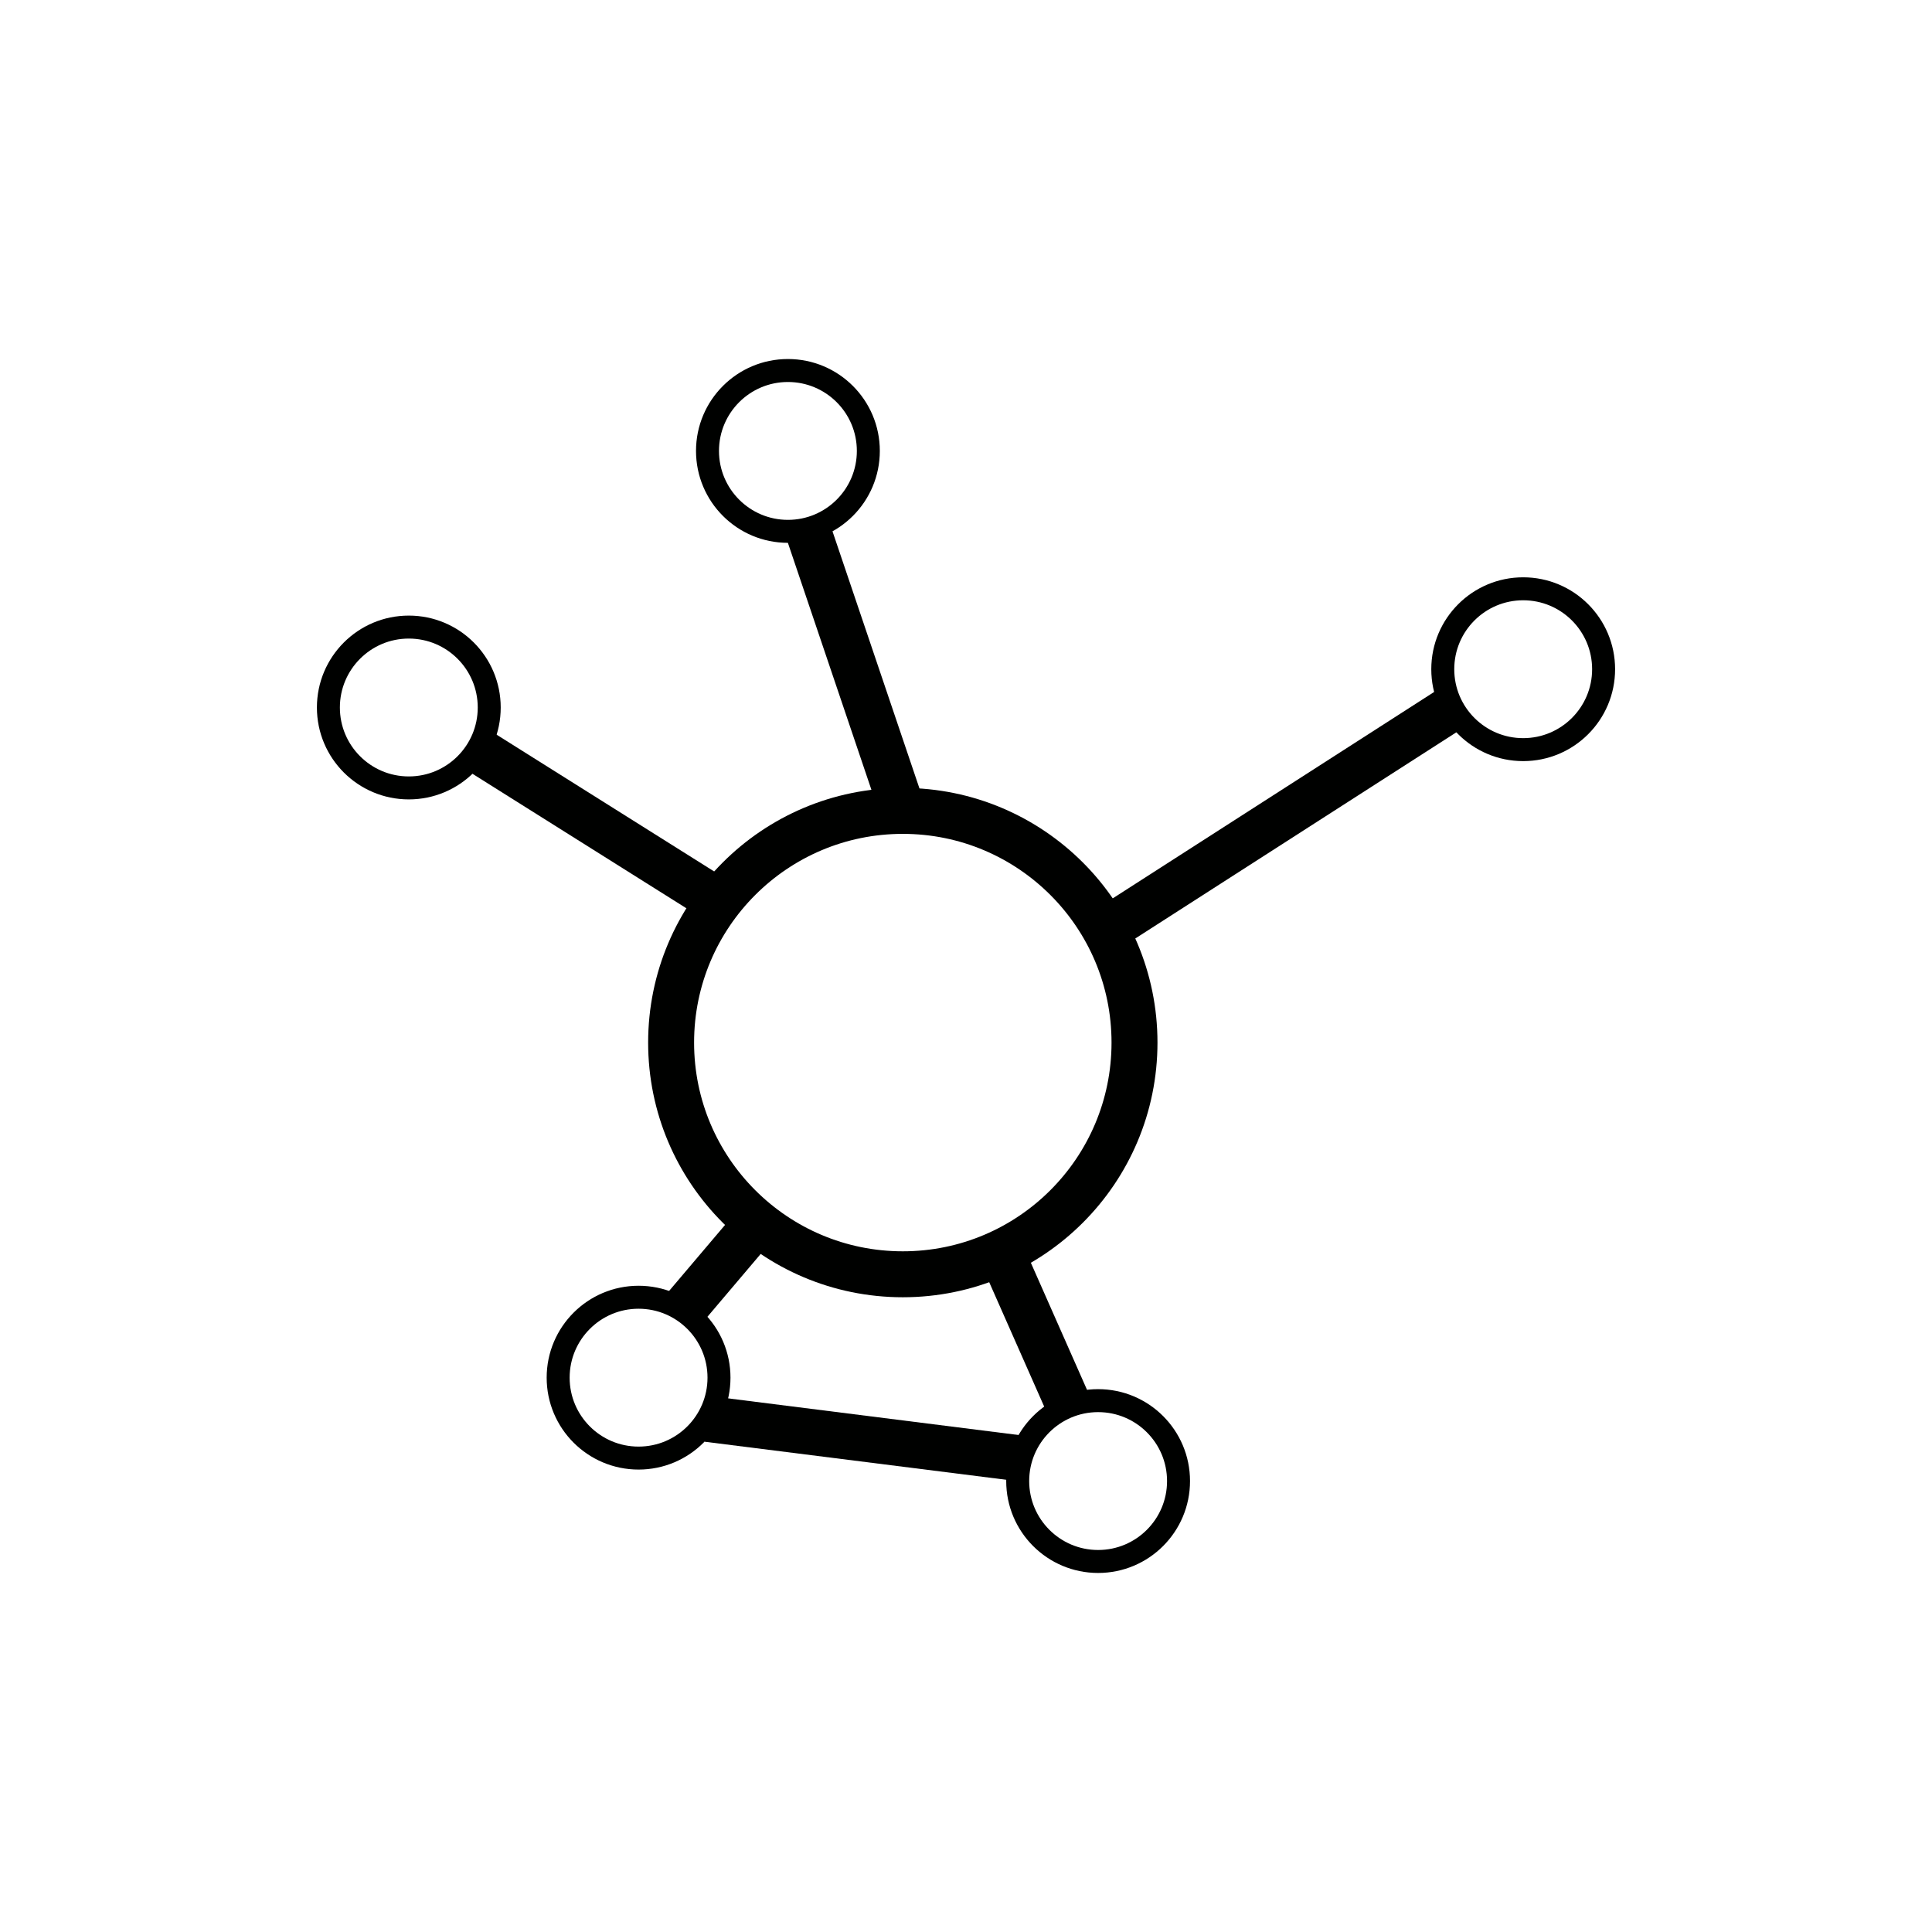
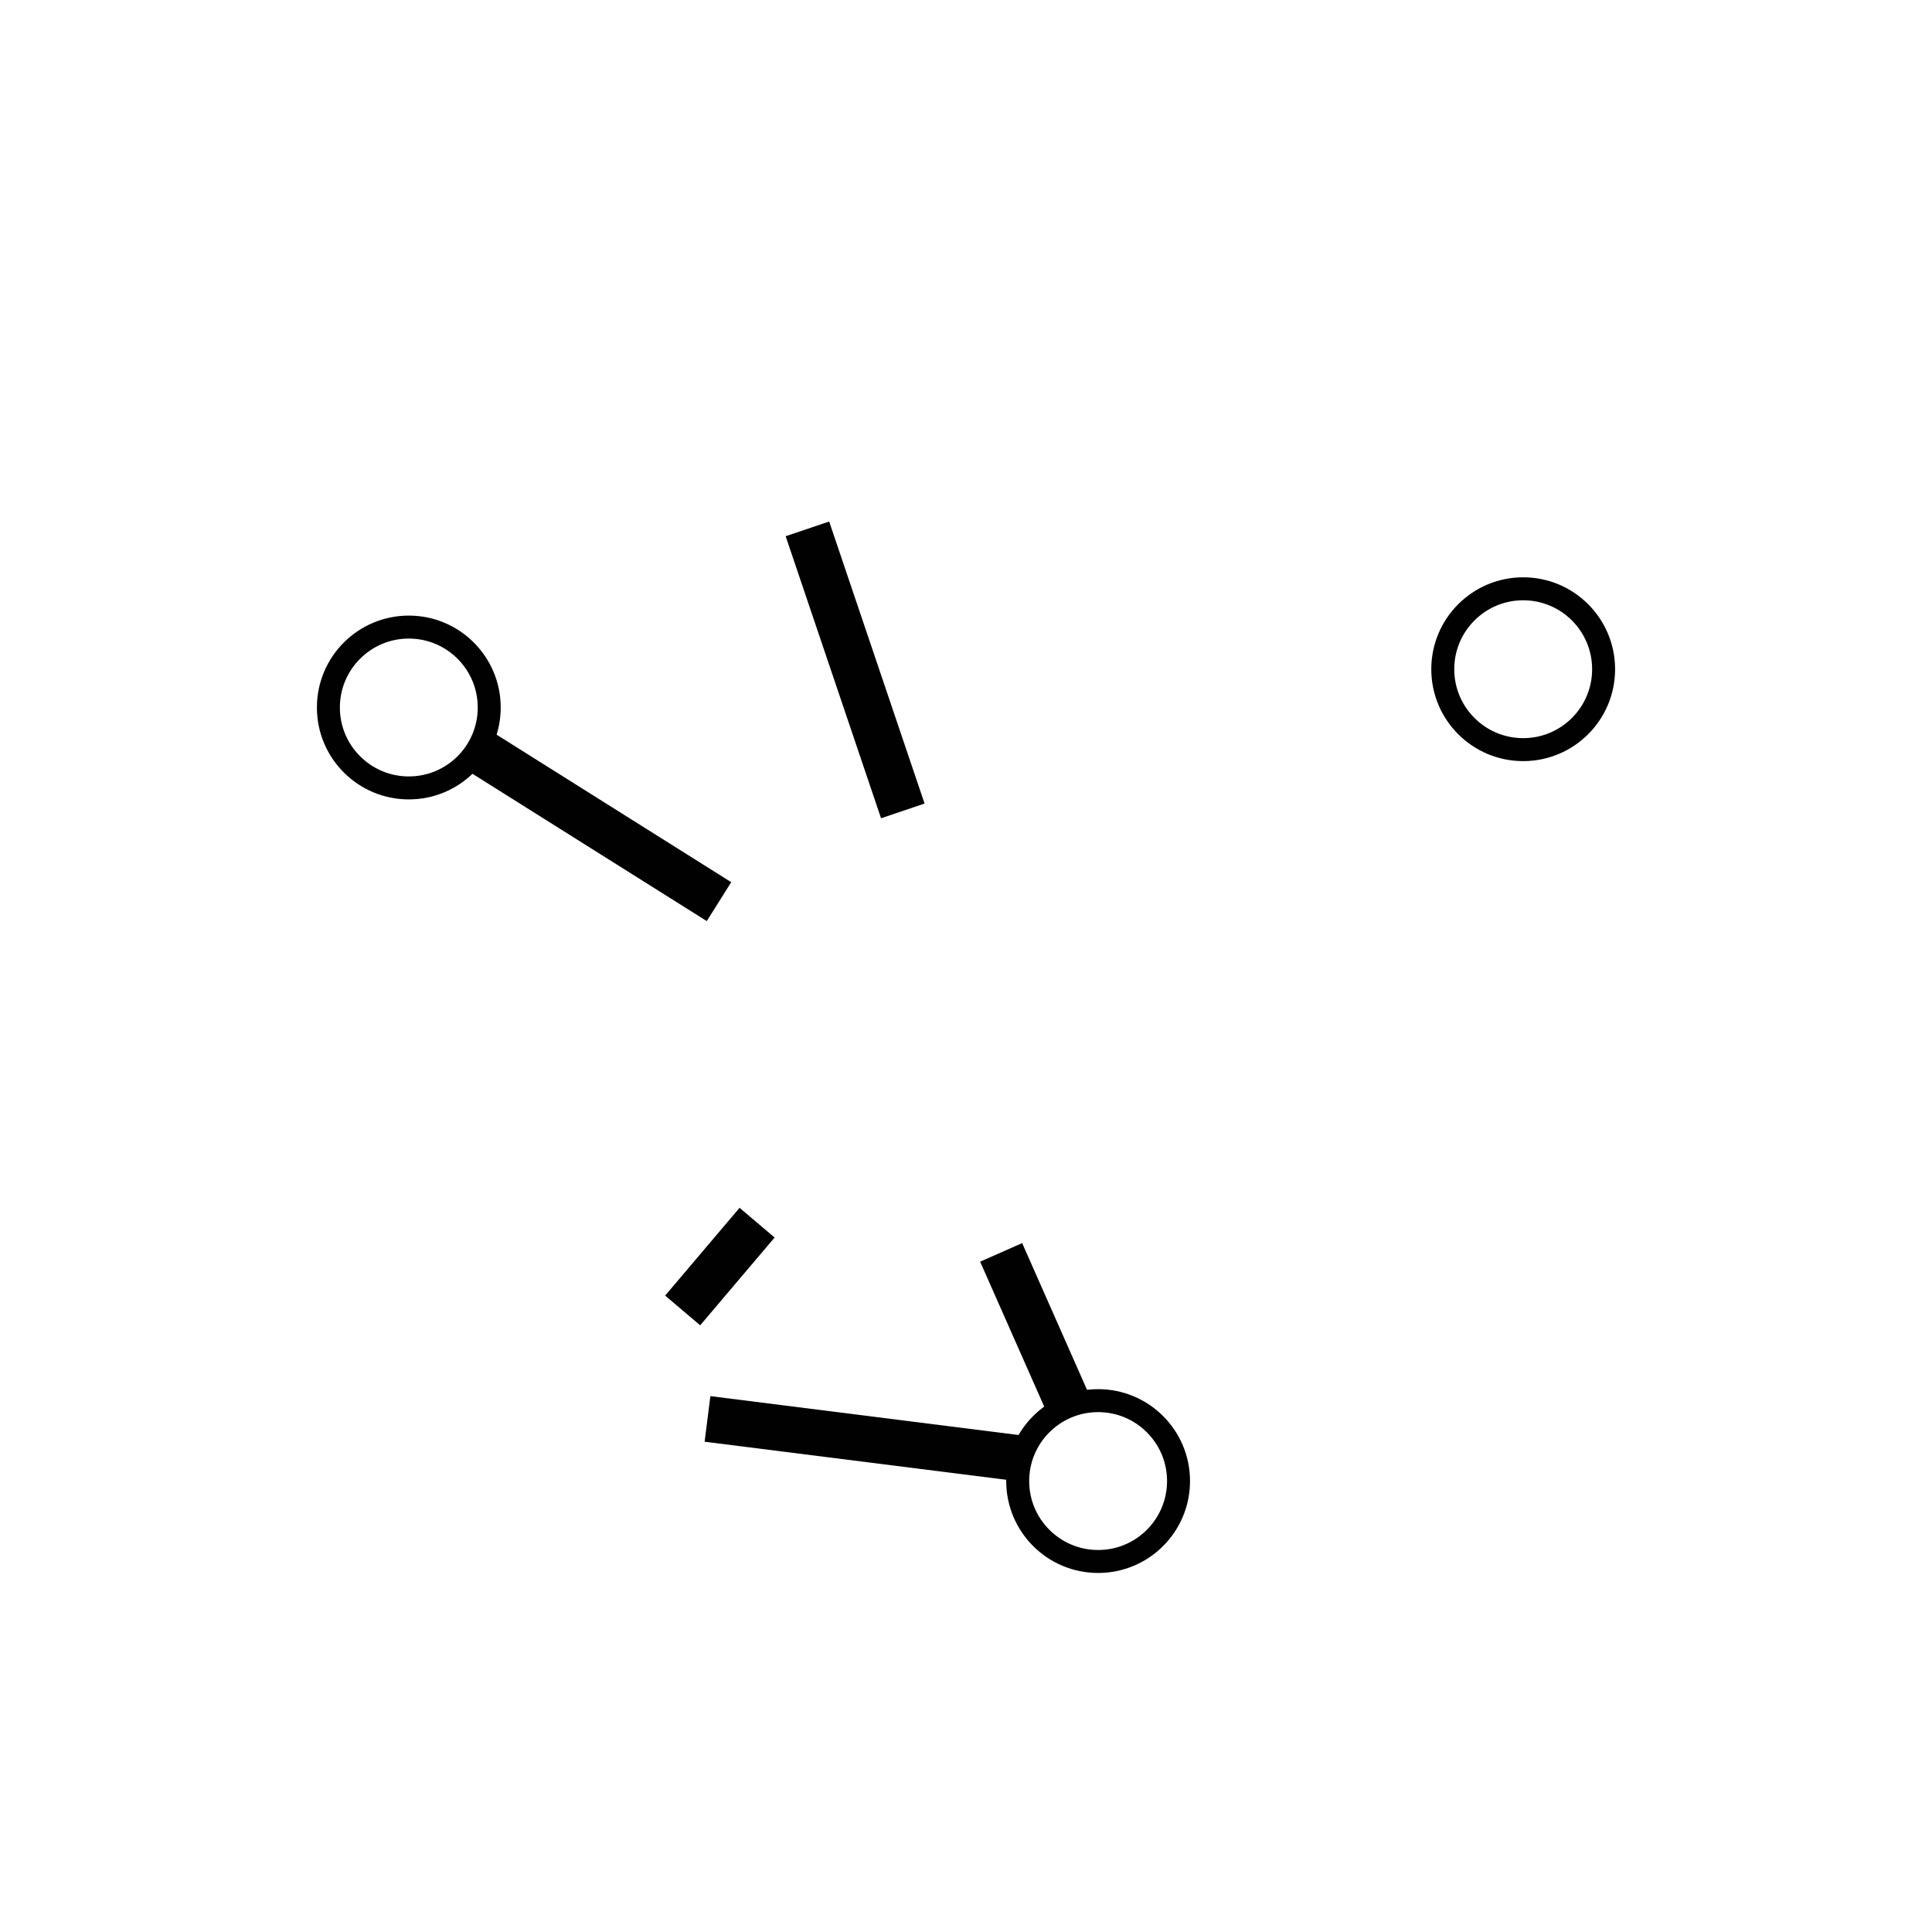
<svg xmlns="http://www.w3.org/2000/svg" version="1.1" id="Layer_1" x="0px" y="0px" width="120px" height="120px" viewBox="0 0 120 120" enable-background="new 0 0 120 120" xml:space="preserve">
  <g>
-     <circle fill="none" stroke="#000100" stroke-width="2.854" stroke-miterlimit="10" cx="56.075" cy="64.757" r="14.391" />
-     <circle fill="none" stroke="#000100" stroke-width="1.427" stroke-miterlimit="10" cx="48.939" cy="28.008" r="4.995" />
    <circle fill="none" stroke="#000100" stroke-width="1.427" stroke-miterlimit="10" cx="94.608" cy="41.566" r="4.995" />
    <circle fill="none" stroke="#000100" stroke-width="1.427" stroke-miterlimit="10" cx="68.206" cy="91.991" r="4.995" />
-     <circle fill="none" stroke="#000100" stroke-width="1.427" stroke-miterlimit="10" cx="39.663" cy="85.569" r="4.995" />
    <circle fill="none" stroke="#000100" stroke-width="1.427" stroke-miterlimit="10" cx="25.392" cy="43.944" r="4.995" />
    <line fill="none" stroke="#000100" stroke-width="2.854" stroke-miterlimit="10" x1="50.15" y1="32.849" x2="56.075" y2="50.367" />
-     <line fill="none" stroke="#000100" stroke-width="2.854" stroke-miterlimit="10" x1="68.664" y1="57.784" x2="90.215" y2="43.944" />
    <line fill="none" stroke="#000100" stroke-width="2.854" stroke-miterlimit="10" x1="29.641" y1="46.561" x2="44.658" y2="56.002" />
    <line fill="none" stroke="#000100" stroke-width="2.854" stroke-miterlimit="10" x1="47.024" y1="75.942" x2="42.401" y2="81.395" />
    <line fill="none" stroke="#000100" stroke-width="2.854" stroke-miterlimit="10" x1="62.183" y1="77.788" x2="66.404" y2="87.337" />
    <line fill="none" stroke="#000100" stroke-width="2.854" stroke-miterlimit="10" x1="43.944" y1="88.132" x2="63.211" y2="90.563" />
  </g>
</svg>